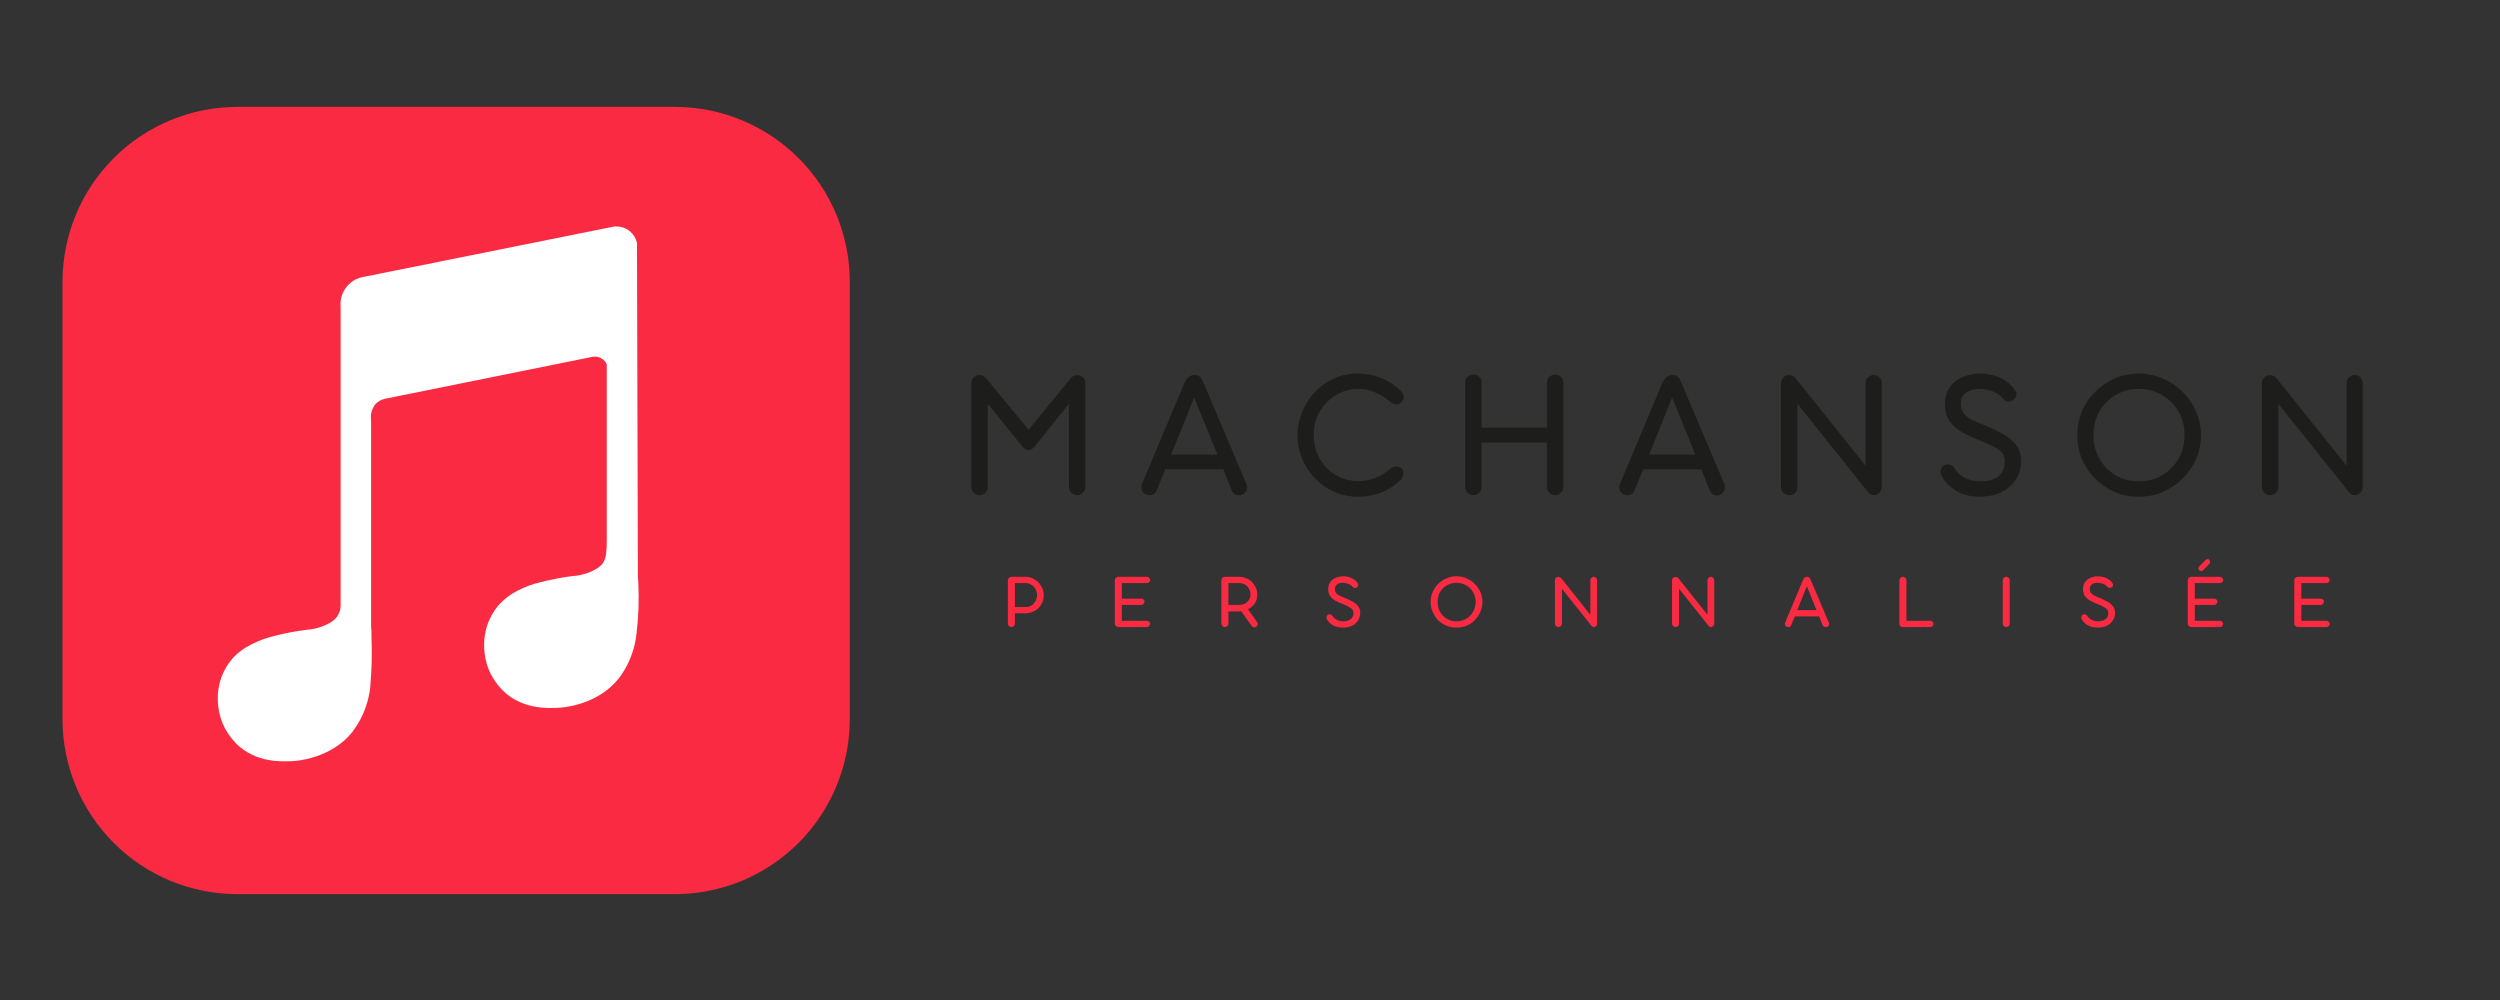
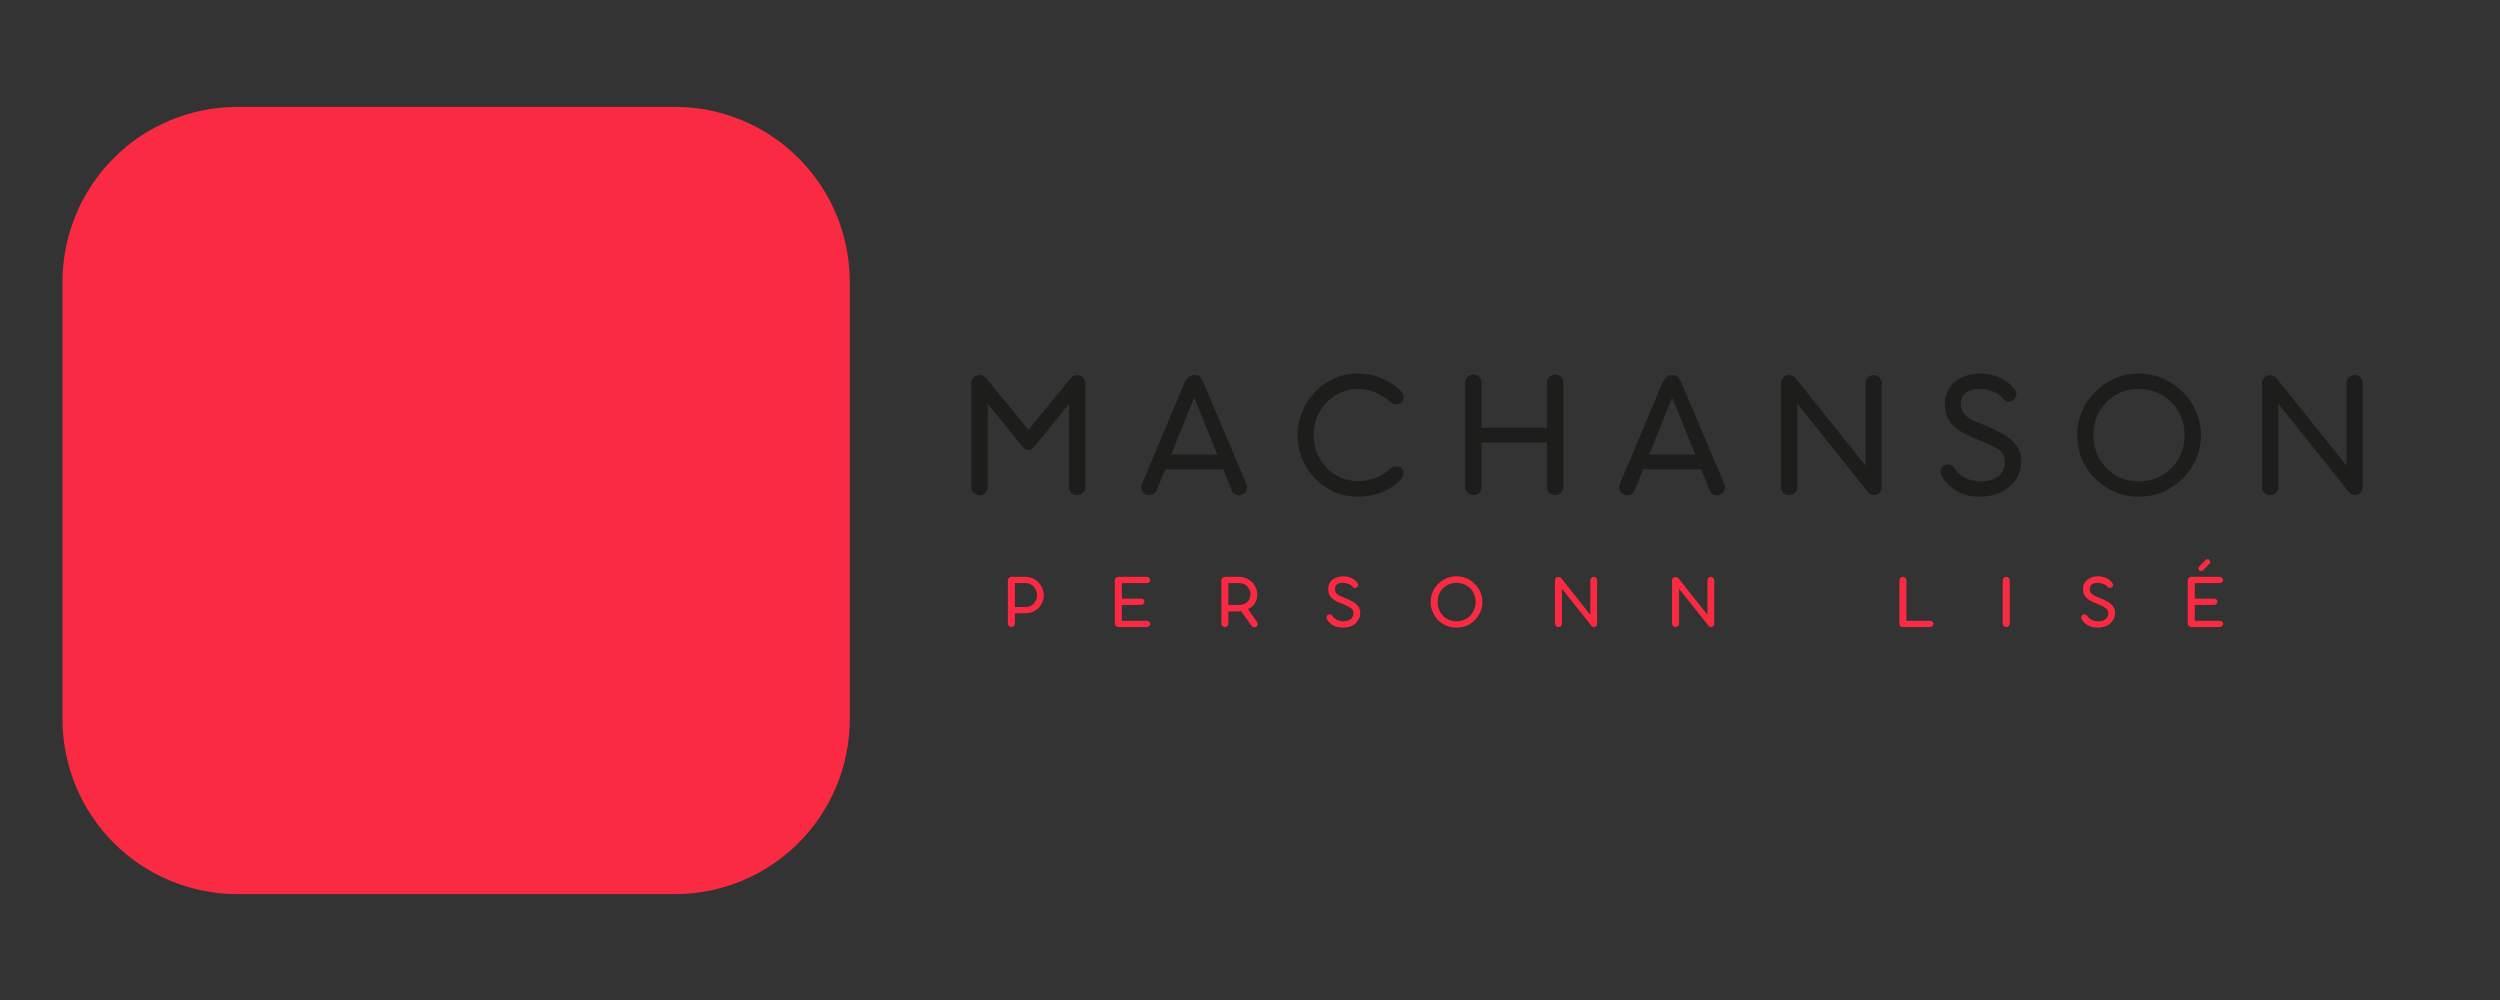
<svg xmlns="http://www.w3.org/2000/svg" width="200" viewBox="0 0 150 60" height="80" preserveAspectRatio="xMidYMid meet">
  <rect x="0" y="0" width="150" height="60" fill="#333333" stroke="none" />
  <defs>
    <g />
    <clipPath id="f961a0a06c">
      <path d="M 3.75 6.414 L 51 6.414 L 51 53.664 L 3.75 53.664 Z M 3.75 6.414 " clip-rule="nonzero" />
    </clipPath>
  </defs>
  <g clip-path="url(#f961a0a06c)">
    <path fill="#fa2a42" d="M 14.246 6.414 L 40.492 6.414 C 41.18 6.414 41.863 6.48 42.539 6.613 C 43.215 6.75 43.871 6.949 44.508 7.211 C 45.145 7.477 45.75 7.797 46.32 8.18 C 46.895 8.562 47.426 9 47.914 9.488 C 48.398 9.973 48.836 10.504 49.219 11.078 C 49.602 11.648 49.922 12.254 50.188 12.891 C 50.453 13.527 50.648 14.184 50.785 14.859 C 50.918 15.535 50.988 16.219 50.988 16.906 L 50.988 43.152 C 50.988 43.844 50.918 44.523 50.785 45.199 C 50.648 45.875 50.453 46.535 50.188 47.168 C 49.922 47.805 49.602 48.41 49.219 48.984 C 48.836 49.559 48.398 50.086 47.914 50.574 C 47.426 51.062 46.895 51.496 46.32 51.879 C 45.75 52.262 45.145 52.586 44.508 52.852 C 43.871 53.113 43.215 53.312 42.539 53.445 C 41.863 53.582 41.18 53.648 40.492 53.648 L 14.246 53.648 C 13.555 53.648 12.875 53.582 12.199 53.445 C 11.523 53.312 10.867 53.113 10.23 52.852 C 9.594 52.586 8.988 52.262 8.414 51.879 C 7.84 51.496 7.312 51.062 6.824 50.574 C 6.336 50.086 5.902 49.559 5.52 48.984 C 5.137 48.41 4.812 47.805 4.551 47.168 C 4.285 46.535 4.086 45.875 3.953 45.199 C 3.816 44.523 3.75 43.844 3.75 43.152 L 3.75 16.906 C 3.75 16.219 3.816 15.535 3.953 14.859 C 4.086 14.184 4.285 13.527 4.551 12.891 C 4.812 12.254 5.137 11.648 5.52 11.078 C 5.902 10.504 6.336 9.973 6.824 9.488 C 7.312 9 7.84 8.562 8.414 8.18 C 8.988 7.797 9.594 7.477 10.23 7.211 C 10.867 6.949 11.523 6.75 12.199 6.613 C 12.875 6.48 13.555 6.414 14.246 6.414 Z M 14.246 6.414 " fill-opacity="1" fill-rule="nonzero" />
  </g>
-   <path fill="#ffffff" d="M 38.301 35.016 C 38.301 34.883 38.285 34.762 38.273 34.652 L 38.219 14.57 C 38.152 14.301 38.02 14.074 37.812 13.891 C 37.516 13.648 37.176 13.551 36.793 13.602 L 21.859 16.605 C 21.441 16.668 21.094 16.859 20.816 17.184 C 20.527 17.535 20.398 17.941 20.438 18.398 L 20.438 36.211 C 20.457 36.527 20.371 36.809 20.176 37.059 C 20.066 37.188 19.938 37.289 19.789 37.375 C 19.348 37.617 18.875 37.758 18.375 37.789 C 17.734 37.871 17.102 37.992 16.477 38.152 C 15.996 38.266 15.535 38.434 15.098 38.656 C 14.656 38.871 14.27 39.156 13.938 39.516 C 13.348 40.223 13.055 41.035 13.066 41.957 C 13.082 42.988 13.449 43.875 14.168 44.613 C 15.348 45.781 16.91 45.699 17.531 45.668 C 17.762 45.668 19.852 45.516 21.129 43.934 C 21.484 43.469 21.762 42.957 21.949 42.402 C 22.086 42.02 22.172 41.625 22.215 41.219 C 22.305 40.219 22.328 39.219 22.289 38.215 C 22.289 37.949 22.289 37.75 22.266 37.586 C 22.266 33.469 22.266 29.352 22.266 25.234 C 22.215 24.875 22.297 24.551 22.512 24.262 C 22.676 24.082 22.879 23.969 23.117 23.922 L 35.543 21.41 C 35.75 21.371 35.941 21.41 36.121 21.523 C 36.25 21.609 36.348 21.723 36.406 21.863 L 36.406 32.402 C 36.41 32.664 36.398 32.926 36.371 33.188 C 36.352 33.426 36.273 33.641 36.141 33.836 C 36.086 33.898 36.02 33.957 36.02 33.957 C 35.938 34.031 35.848 34.094 35.754 34.148 C 35.312 34.398 34.844 34.535 34.336 34.566 C 33.699 34.648 33.066 34.77 32.441 34.93 C 31.961 35.039 31.5 35.207 31.062 35.434 C 30.625 35.652 30.242 35.945 29.914 36.312 C 29.324 37.016 29.035 37.832 29.047 38.75 C 29.059 39.781 29.426 40.668 30.145 41.41 C 31.324 42.582 32.887 42.5 33.508 42.465 C 33.738 42.465 35.832 42.312 37.105 40.73 C 37.465 40.266 37.738 39.754 37.93 39.199 C 38.059 38.816 38.148 38.422 38.191 38.02 C 38.312 37.02 38.348 36.02 38.301 35.016 Z M 38.301 35.016 " fill-opacity="1" fill-rule="nonzero" />
  <g fill="#1d1d1b" fill-opacity="1">
    <g transform="translate(57.405, 29.708)">
      <g>
        <path d="M 1.375 0 C 1.238 0 1.117 -0.047 1.016 -0.141 C 0.922 -0.234 0.875 -0.348 0.875 -0.484 L 0.875 -6.734 C 0.875 -6.879 0.926 -6.992 1.031 -7.078 C 1.133 -7.16 1.242 -7.203 1.359 -7.203 C 1.422 -7.203 1.484 -7.191 1.547 -7.172 C 1.609 -7.148 1.664 -7.113 1.719 -7.062 L 4.312 -3.922 L 6.875 -7.062 C 6.938 -7.113 7 -7.148 7.062 -7.172 C 7.125 -7.191 7.176 -7.203 7.219 -7.203 C 7.363 -7.203 7.484 -7.156 7.578 -7.062 C 7.672 -6.969 7.719 -6.859 7.719 -6.734 L 7.719 -0.484 C 7.719 -0.348 7.664 -0.234 7.562 -0.141 C 7.469 -0.047 7.352 0 7.219 0 C 7.094 0 6.977 -0.047 6.875 -0.141 C 6.781 -0.234 6.734 -0.348 6.734 -0.484 L 6.734 -5.484 L 4.625 -2.859 C 4.414 -2.648 4.203 -2.648 3.984 -2.859 L 1.859 -5.484 L 1.859 -0.484 C 1.859 -0.348 1.812 -0.234 1.719 -0.141 C 1.625 -0.047 1.508 0 1.375 0 Z M 1.375 0 " />
      </g>
    </g>
  </g>
  <g fill="#1d1d1b" fill-opacity="1">
    <g transform="translate(68.245, 29.708)">
      <g>
        <path d="M 3.953 -6.766 L 6.531 -0.688 C 6.602 -0.539 6.598 -0.391 6.516 -0.234 C 6.441 -0.086 6.312 -0.004 6.125 0.016 C 5.895 0.016 5.738 -0.086 5.656 -0.297 L 5.156 -1.547 L 1.672 -1.547 L 1.156 -0.297 C 1.07 -0.086 0.922 0.008 0.703 0 C 0.516 -0.008 0.379 -0.082 0.297 -0.219 C 0.223 -0.363 0.219 -0.52 0.281 -0.688 L 2.828 -6.75 C 2.891 -6.875 2.961 -6.977 3.047 -7.062 C 3.141 -7.156 3.258 -7.203 3.406 -7.203 C 3.551 -7.203 3.66 -7.172 3.734 -7.109 C 3.816 -7.047 3.891 -6.93 3.953 -6.766 Z M 3.406 -5.859 L 2.031 -2.438 L 4.797 -2.438 Z M 3.406 -5.859 " />
      </g>
    </g>
  </g>
  <g fill="#1d1d1b" fill-opacity="1">
    <g transform="translate(77.309, 29.708)">
      <g>
        <path d="M 4.172 0.094 C 3.68 0.094 3.211 0 2.766 -0.188 C 2.328 -0.383 1.941 -0.648 1.609 -0.984 C 1.273 -1.328 1.016 -1.719 0.828 -2.156 C 0.641 -2.602 0.547 -3.082 0.547 -3.594 C 0.547 -4.07 0.633 -4.531 0.812 -4.969 C 0.988 -5.414 1.238 -5.812 1.562 -6.156 C 1.883 -6.508 2.266 -6.785 2.703 -6.984 C 3.141 -7.191 3.617 -7.297 4.141 -7.297 C 5.129 -7.297 5.988 -6.957 6.719 -6.281 C 6.82 -6.188 6.883 -6.078 6.906 -5.953 C 6.926 -5.828 6.895 -5.711 6.812 -5.609 C 6.727 -5.492 6.617 -5.438 6.484 -5.438 C 6.348 -5.445 6.227 -5.492 6.125 -5.578 C 5.852 -5.828 5.551 -6.02 5.219 -6.156 C 4.895 -6.301 4.555 -6.375 4.203 -6.375 C 3.711 -6.375 3.258 -6.25 2.844 -6 C 2.438 -5.758 2.113 -5.43 1.875 -5.016 C 1.633 -4.609 1.516 -4.133 1.516 -3.594 C 1.516 -3.094 1.629 -2.633 1.859 -2.219 C 2.098 -1.801 2.414 -1.469 2.812 -1.219 C 3.219 -0.969 3.672 -0.844 4.172 -0.844 C 4.91 -0.844 5.562 -1.094 6.125 -1.594 C 6.227 -1.676 6.348 -1.719 6.484 -1.719 C 6.617 -1.727 6.727 -1.68 6.812 -1.578 C 6.895 -1.473 6.922 -1.359 6.891 -1.234 C 6.867 -1.109 6.812 -1 6.719 -0.906 C 6.344 -0.551 5.941 -0.297 5.516 -0.141 C 5.086 0.016 4.641 0.094 4.172 0.094 Z M 4.172 0.094 " />
      </g>
    </g>
  </g>
  <g fill="#1d1d1b" fill-opacity="1">
    <g transform="translate(87.036, 29.708)">
      <g>
        <path d="M 6.281 -7.234 C 6.414 -7.234 6.531 -7.188 6.625 -7.094 C 6.719 -7.008 6.766 -6.898 6.766 -6.766 L 6.766 -0.484 C 6.766 -0.348 6.711 -0.234 6.609 -0.141 C 6.516 -0.047 6.398 0 6.266 0 C 6.129 0 6.016 -0.047 5.922 -0.141 C 5.828 -0.234 5.781 -0.348 5.781 -0.484 L 5.781 -3.156 L 1.859 -3.156 L 1.859 -0.484 C 1.859 -0.348 1.812 -0.234 1.719 -0.141 C 1.625 -0.047 1.508 0 1.375 0 C 1.238 0 1.117 -0.047 1.016 -0.141 C 0.922 -0.234 0.875 -0.348 0.875 -0.484 L 0.875 -6.766 C 0.875 -6.898 0.922 -7.008 1.016 -7.094 C 1.117 -7.188 1.238 -7.234 1.375 -7.234 C 1.508 -7.234 1.625 -7.188 1.719 -7.094 C 1.812 -7.008 1.859 -6.898 1.859 -6.766 L 1.859 -4.047 L 5.781 -4.047 L 5.781 -6.766 C 5.781 -6.898 5.828 -7.008 5.922 -7.094 C 6.023 -7.188 6.145 -7.234 6.281 -7.234 Z M 6.281 -7.234 " />
      </g>
    </g>
  </g>
  <g fill="#1d1d1b" fill-opacity="1">
    <g transform="translate(96.921, 29.708)">
      <g>
        <path d="M 3.953 -6.766 L 6.531 -0.688 C 6.602 -0.539 6.598 -0.391 6.516 -0.234 C 6.441 -0.086 6.312 -0.004 6.125 0.016 C 5.895 0.016 5.738 -0.086 5.656 -0.297 L 5.156 -1.547 L 1.672 -1.547 L 1.156 -0.297 C 1.07 -0.086 0.922 0.008 0.703 0 C 0.516 -0.008 0.379 -0.082 0.297 -0.219 C 0.223 -0.363 0.219 -0.52 0.281 -0.688 L 2.828 -6.75 C 2.891 -6.875 2.961 -6.977 3.047 -7.062 C 3.141 -7.156 3.258 -7.203 3.406 -7.203 C 3.551 -7.203 3.66 -7.172 3.734 -7.109 C 3.816 -7.047 3.891 -6.93 3.953 -6.766 Z M 3.406 -5.859 L 2.031 -2.438 L 4.797 -2.438 Z M 3.406 -5.859 " />
      </g>
    </g>
  </g>
  <g fill="#1d1d1b" fill-opacity="1">
    <g transform="translate(105.984, 29.708)">
      <g>
        <path d="M 6.453 -7.203 C 6.586 -7.203 6.695 -7.156 6.781 -7.062 C 6.875 -6.969 6.922 -6.859 6.922 -6.734 L 6.922 -0.484 C 6.922 -0.273 6.816 -0.125 6.609 -0.031 C 6.523 0 6.438 0.004 6.344 -0.016 C 6.25 -0.035 6.164 -0.094 6.094 -0.188 L 1.859 -5.484 L 1.859 -0.484 C 1.859 -0.348 1.812 -0.234 1.719 -0.141 C 1.625 -0.047 1.508 0 1.375 0 C 1.238 0 1.117 -0.047 1.016 -0.141 C 0.922 -0.234 0.875 -0.348 0.875 -0.484 L 0.875 -6.703 C 0.875 -6.816 0.906 -6.914 0.969 -7 C 1.031 -7.082 1.102 -7.141 1.188 -7.172 C 1.27 -7.203 1.363 -7.207 1.469 -7.188 C 1.582 -7.164 1.676 -7.109 1.75 -7.016 L 5.953 -1.766 L 5.953 -6.734 C 5.953 -6.859 6 -6.969 6.094 -7.062 C 6.188 -7.156 6.305 -7.203 6.453 -7.203 Z M 6.453 -7.203 " />
      </g>
    </g>
  </g>
  <g fill="#1d1d1b" fill-opacity="1">
    <g transform="translate(116.038, 29.708)">
      <g>
        <path d="M 2.75 0.094 C 2.176 0.094 1.691 -0.031 1.297 -0.281 C 0.91 -0.531 0.633 -0.816 0.469 -1.141 C 0.375 -1.305 0.363 -1.461 0.438 -1.609 C 0.508 -1.766 0.641 -1.844 0.828 -1.844 C 0.879 -1.844 0.945 -1.828 1.031 -1.797 C 1.113 -1.773 1.191 -1.703 1.266 -1.578 C 1.379 -1.367 1.57 -1.191 1.844 -1.047 C 2.125 -0.898 2.461 -0.828 2.859 -0.828 C 3.242 -0.828 3.57 -0.922 3.844 -1.109 C 4.113 -1.305 4.25 -1.617 4.25 -2.047 C 4.25 -2.359 4.102 -2.602 3.812 -2.781 C 3.52 -2.957 3.141 -3.133 2.672 -3.312 C 2.336 -3.445 2.016 -3.598 1.703 -3.766 C 1.391 -3.941 1.133 -4.164 0.938 -4.438 C 0.75 -4.707 0.656 -5.039 0.656 -5.438 C 0.656 -5.844 0.75 -6.18 0.938 -6.453 C 1.125 -6.734 1.379 -6.941 1.703 -7.078 C 2.023 -7.223 2.379 -7.297 2.766 -7.297 C 3.211 -7.297 3.625 -7.207 4 -7.031 C 4.383 -6.852 4.68 -6.594 4.891 -6.25 C 4.953 -6.156 4.969 -6.062 4.938 -5.969 C 4.906 -5.875 4.859 -5.797 4.797 -5.734 C 4.734 -5.672 4.633 -5.629 4.5 -5.609 C 4.363 -5.598 4.238 -5.664 4.125 -5.812 C 3.957 -6.008 3.75 -6.148 3.5 -6.234 C 3.258 -6.328 3 -6.375 2.719 -6.375 C 2.531 -6.375 2.352 -6.344 2.188 -6.281 C 2.02 -6.227 1.879 -6.133 1.766 -6 C 1.66 -5.875 1.609 -5.695 1.609 -5.469 C 1.609 -5.227 1.676 -5.031 1.812 -4.875 C 1.957 -4.719 2.125 -4.594 2.312 -4.5 C 2.508 -4.406 2.691 -4.328 2.859 -4.266 C 3.297 -4.098 3.691 -3.914 4.047 -3.719 C 4.41 -3.531 4.695 -3.301 4.906 -3.031 C 5.125 -2.77 5.234 -2.441 5.234 -2.047 C 5.234 -1.617 5.125 -1.242 4.906 -0.922 C 4.695 -0.609 4.406 -0.359 4.031 -0.172 C 3.656 0.004 3.227 0.094 2.75 0.094 Z M 2.75 0.094 " />
      </g>
    </g>
  </g>
  <g fill="#1d1d1b" fill-opacity="1">
    <g transform="translate(124.089, 29.708)">
      <g>
        <path d="M 4.234 0.094 C 3.723 0.094 3.242 0 2.797 -0.188 C 2.359 -0.383 1.969 -0.648 1.625 -0.984 C 1.281 -1.328 1.016 -1.719 0.828 -2.156 C 0.641 -2.602 0.547 -3.082 0.547 -3.594 C 0.547 -4.102 0.641 -4.582 0.828 -5.031 C 1.016 -5.477 1.281 -5.867 1.625 -6.203 C 1.969 -6.547 2.359 -6.812 2.797 -7 C 3.242 -7.195 3.723 -7.297 4.234 -7.297 C 4.742 -7.297 5.223 -7.195 5.672 -7 C 6.117 -6.812 6.516 -6.547 6.859 -6.203 C 7.203 -5.867 7.473 -5.477 7.672 -5.031 C 7.867 -4.582 7.969 -4.102 7.969 -3.594 C 7.969 -3.082 7.867 -2.602 7.672 -2.156 C 7.473 -1.719 7.203 -1.328 6.859 -0.984 C 6.516 -0.648 6.117 -0.383 5.672 -0.188 C 5.223 0 4.742 0.094 4.234 0.094 Z M 4.234 -0.828 C 4.754 -0.828 5.223 -0.945 5.641 -1.188 C 6.055 -1.438 6.383 -1.77 6.625 -2.188 C 6.863 -2.613 6.984 -3.082 6.984 -3.594 C 6.984 -4.125 6.863 -4.598 6.625 -5.016 C 6.383 -5.43 6.055 -5.758 5.641 -6 C 5.223 -6.25 4.754 -6.375 4.234 -6.375 C 3.723 -6.375 3.258 -6.25 2.844 -6 C 2.438 -5.758 2.113 -5.43 1.875 -5.016 C 1.633 -4.598 1.516 -4.125 1.516 -3.594 C 1.516 -3.082 1.633 -2.613 1.875 -2.188 C 2.113 -1.77 2.438 -1.438 2.844 -1.188 C 3.258 -0.945 3.723 -0.828 4.234 -0.828 Z M 4.234 -0.828 " />
      </g>
    </g>
  </g>
  <g fill="#1d1d1b" fill-opacity="1">
    <g transform="translate(134.84, 29.708)">
      <g>
        <path d="M 6.453 -7.203 C 6.586 -7.203 6.695 -7.156 6.781 -7.062 C 6.875 -6.969 6.922 -6.859 6.922 -6.734 L 6.922 -0.484 C 6.922 -0.273 6.816 -0.125 6.609 -0.031 C 6.523 0 6.438 0.004 6.344 -0.016 C 6.25 -0.035 6.164 -0.094 6.094 -0.188 L 1.859 -5.484 L 1.859 -0.484 C 1.859 -0.348 1.812 -0.234 1.719 -0.141 C 1.625 -0.047 1.508 0 1.375 0 C 1.238 0 1.117 -0.047 1.016 -0.141 C 0.922 -0.234 0.875 -0.348 0.875 -0.484 L 0.875 -6.703 C 0.875 -6.816 0.906 -6.914 0.969 -7 C 1.031 -7.082 1.102 -7.141 1.188 -7.172 C 1.27 -7.203 1.363 -7.207 1.469 -7.188 C 1.582 -7.164 1.676 -7.109 1.75 -7.016 L 5.953 -1.766 L 5.953 -6.734 C 5.953 -6.859 6 -6.969 6.094 -7.062 C 6.188 -7.156 6.305 -7.203 6.453 -7.203 Z M 6.453 -7.203 " />
      </g>
    </g>
  </g>
  <g fill="#fa2a42" fill-opacity="1">
    <g transform="translate(60.113, 37.624)">
      <g>
        <path d="M 0.578 0 C 0.516 0 0.461 -0.02 0.422 -0.062 C 0.379 -0.102 0.359 -0.148 0.359 -0.203 L 0.359 -2.812 C 0.359 -2.863 0.379 -2.91 0.422 -2.953 C 0.461 -2.992 0.516 -3.016 0.578 -3.016 L 1.422 -3.016 C 1.617 -3.016 1.801 -2.961 1.969 -2.859 C 2.133 -2.766 2.266 -2.629 2.359 -2.453 C 2.461 -2.285 2.516 -2.102 2.516 -1.906 C 2.516 -1.707 2.461 -1.523 2.359 -1.359 C 2.266 -1.191 2.133 -1.062 1.969 -0.969 C 1.801 -0.875 1.613 -0.828 1.406 -0.828 L 0.781 -0.828 L 0.781 -0.203 C 0.781 -0.148 0.758 -0.102 0.719 -0.062 C 0.676 -0.02 0.629 0 0.578 0 Z M 0.781 -2.641 L 0.781 -1.203 L 1.422 -1.203 C 1.555 -1.203 1.676 -1.234 1.781 -1.297 C 1.883 -1.367 1.961 -1.457 2.016 -1.562 C 2.078 -1.664 2.109 -1.785 2.109 -1.922 C 2.109 -2.047 2.078 -2.16 2.016 -2.266 C 1.961 -2.379 1.883 -2.469 1.781 -2.531 C 1.676 -2.602 1.555 -2.641 1.422 -2.641 Z M 0.781 -2.641 " />
      </g>
    </g>
  </g>
  <g fill="#fa2a42" fill-opacity="1">
    <g transform="translate(66.529, 37.624)">
      <g>
        <path d="M 2.281 0 L 0.562 0 C 0.508 -0.008 0.461 -0.031 0.422 -0.062 C 0.379 -0.102 0.359 -0.148 0.359 -0.203 L 0.359 -2.812 C 0.359 -2.863 0.379 -2.91 0.422 -2.953 C 0.461 -2.992 0.516 -3.016 0.578 -3.016 L 2.281 -3.016 C 2.344 -3.016 2.391 -2.992 2.422 -2.953 C 2.461 -2.91 2.484 -2.863 2.484 -2.812 C 2.484 -2.758 2.461 -2.719 2.422 -2.688 C 2.391 -2.656 2.344 -2.641 2.281 -2.641 L 0.781 -2.641 L 0.781 -1.703 L 1.938 -1.703 C 2 -1.703 2.047 -1.688 2.078 -1.656 C 2.117 -1.625 2.141 -1.582 2.141 -1.531 C 2.141 -1.477 2.117 -1.43 2.078 -1.391 C 2.047 -1.348 2 -1.328 1.938 -1.328 L 0.781 -1.328 L 0.781 -0.375 L 2.281 -0.375 C 2.344 -0.375 2.391 -0.352 2.422 -0.312 C 2.461 -0.281 2.484 -0.242 2.484 -0.203 C 2.484 -0.148 2.461 -0.102 2.422 -0.062 C 2.391 -0.02 2.344 0 2.281 0 Z M 2.281 0 " />
      </g>
    </g>
  </g>
  <g fill="#fa2a42" fill-opacity="1">
    <g transform="translate(72.922, 37.624)">
      <g>
        <path d="M 1.953 -1.078 L 2.484 -0.328 C 2.523 -0.273 2.547 -0.223 2.547 -0.172 C 2.547 -0.117 2.523 -0.078 2.484 -0.047 C 2.441 -0.004 2.391 0.016 2.328 0.016 C 2.266 0.016 2.211 -0.016 2.172 -0.078 L 1.547 -0.953 C 1.516 -0.953 1.484 -0.945 1.453 -0.938 C 1.422 -0.938 1.383 -0.938 1.344 -0.938 L 0.781 -0.938 L 0.781 -0.203 C 0.781 -0.148 0.758 -0.102 0.719 -0.062 C 0.676 -0.02 0.629 0 0.578 0 C 0.516 0 0.461 -0.02 0.422 -0.062 C 0.379 -0.102 0.359 -0.148 0.359 -0.203 L 0.359 -2.812 C 0.359 -2.863 0.379 -2.91 0.422 -2.953 C 0.461 -2.992 0.516 -3.016 0.578 -3.016 L 1.422 -3.016 C 1.617 -3.016 1.801 -2.969 1.969 -2.875 C 2.133 -2.781 2.266 -2.648 2.359 -2.484 C 2.461 -2.328 2.516 -2.156 2.516 -1.969 C 2.516 -1.738 2.461 -1.551 2.359 -1.406 C 2.254 -1.258 2.117 -1.148 1.953 -1.078 Z M 0.781 -2.641 L 0.781 -1.328 L 1.422 -1.328 C 1.617 -1.328 1.781 -1.383 1.906 -1.5 C 2.039 -1.625 2.109 -1.781 2.109 -1.969 C 2.109 -2.082 2.078 -2.191 2.016 -2.297 C 1.961 -2.398 1.883 -2.484 1.781 -2.547 C 1.676 -2.609 1.555 -2.641 1.422 -2.641 Z M 0.781 -2.641 " />
      </g>
    </g>
  </g>
  <g fill="#fa2a42" fill-opacity="1">
    <g transform="translate(79.427, 37.624)">
      <g>
        <path d="M 1.156 0.031 C 0.914 0.031 0.711 -0.016 0.547 -0.109 C 0.379 -0.211 0.258 -0.332 0.188 -0.469 C 0.156 -0.539 0.156 -0.609 0.188 -0.672 C 0.219 -0.734 0.27 -0.766 0.344 -0.766 C 0.363 -0.766 0.391 -0.758 0.422 -0.75 C 0.461 -0.738 0.5 -0.707 0.531 -0.656 C 0.582 -0.57 0.664 -0.5 0.781 -0.438 C 0.895 -0.375 1.031 -0.344 1.188 -0.344 C 1.352 -0.344 1.492 -0.383 1.609 -0.469 C 1.723 -0.551 1.781 -0.68 1.781 -0.859 C 1.781 -0.984 1.719 -1.082 1.594 -1.156 C 1.469 -1.238 1.312 -1.316 1.125 -1.391 C 0.977 -1.441 0.836 -1.504 0.703 -1.578 C 0.578 -1.648 0.473 -1.738 0.391 -1.844 C 0.305 -1.957 0.266 -2.102 0.266 -2.281 C 0.266 -2.445 0.305 -2.586 0.391 -2.703 C 0.473 -2.816 0.582 -2.898 0.719 -2.953 C 0.852 -3.016 1 -3.047 1.156 -3.047 C 1.344 -3.047 1.516 -3.008 1.672 -2.938 C 1.836 -2.863 1.961 -2.754 2.047 -2.609 C 2.066 -2.566 2.07 -2.523 2.062 -2.484 C 2.051 -2.453 2.035 -2.426 2.016 -2.406 C 1.984 -2.375 1.938 -2.352 1.875 -2.344 C 1.82 -2.344 1.77 -2.367 1.719 -2.422 C 1.656 -2.504 1.57 -2.562 1.469 -2.594 C 1.363 -2.633 1.254 -2.656 1.141 -2.656 C 1.055 -2.656 0.977 -2.645 0.906 -2.625 C 0.844 -2.602 0.785 -2.562 0.734 -2.5 C 0.691 -2.445 0.672 -2.375 0.672 -2.281 C 0.672 -2.188 0.695 -2.102 0.75 -2.031 C 0.812 -1.969 0.883 -1.914 0.969 -1.875 C 1.051 -1.844 1.125 -1.812 1.188 -1.781 C 1.375 -1.707 1.539 -1.629 1.688 -1.547 C 1.844 -1.473 1.961 -1.379 2.047 -1.266 C 2.141 -1.16 2.188 -1.023 2.188 -0.859 C 2.188 -0.68 2.141 -0.523 2.047 -0.391 C 1.961 -0.254 1.844 -0.148 1.688 -0.078 C 1.531 -0.004 1.352 0.031 1.156 0.031 Z M 1.156 0.031 " />
      </g>
    </g>
  </g>
  <g fill="#fa2a42" fill-opacity="1">
    <g transform="translate(85.618, 37.624)">
      <g>
        <path d="M 1.766 0.031 C 1.555 0.031 1.359 -0.004 1.172 -0.078 C 0.984 -0.16 0.816 -0.27 0.672 -0.406 C 0.535 -0.551 0.426 -0.719 0.344 -0.906 C 0.258 -1.094 0.219 -1.289 0.219 -1.5 C 0.219 -1.719 0.258 -1.922 0.344 -2.109 C 0.426 -2.297 0.535 -2.457 0.672 -2.594 C 0.816 -2.738 0.984 -2.848 1.172 -2.922 C 1.359 -3.004 1.555 -3.047 1.766 -3.047 C 1.984 -3.047 2.188 -3.004 2.375 -2.922 C 2.562 -2.848 2.723 -2.738 2.859 -2.594 C 3.004 -2.457 3.117 -2.297 3.203 -2.109 C 3.285 -1.922 3.328 -1.719 3.328 -1.5 C 3.328 -1.289 3.285 -1.094 3.203 -0.906 C 3.117 -0.719 3.004 -0.551 2.859 -0.406 C 2.723 -0.27 2.562 -0.16 2.375 -0.078 C 2.188 -0.004 1.984 0.031 1.766 0.031 Z M 1.766 -0.344 C 1.984 -0.344 2.18 -0.395 2.359 -0.5 C 2.535 -0.602 2.672 -0.742 2.766 -0.922 C 2.867 -1.098 2.922 -1.289 2.922 -1.5 C 2.922 -1.719 2.867 -1.914 2.766 -2.094 C 2.672 -2.27 2.535 -2.406 2.359 -2.5 C 2.18 -2.602 1.984 -2.656 1.766 -2.656 C 1.555 -2.656 1.363 -2.602 1.188 -2.5 C 1.02 -2.406 0.883 -2.27 0.781 -2.094 C 0.688 -1.914 0.641 -1.719 0.641 -1.5 C 0.641 -1.289 0.688 -1.098 0.781 -0.922 C 0.883 -0.742 1.02 -0.602 1.188 -0.5 C 1.363 -0.395 1.555 -0.344 1.766 -0.344 Z M 1.766 -0.344 " />
      </g>
    </g>
  </g>
  <g fill="#fa2a42" fill-opacity="1">
    <g transform="translate(92.937, 37.624)">
      <g>
        <path d="M 2.688 -3.016 C 2.75 -3.016 2.797 -2.992 2.828 -2.953 C 2.867 -2.91 2.891 -2.863 2.891 -2.812 L 2.891 -0.203 C 2.891 -0.117 2.848 -0.055 2.766 -0.016 C 2.734 0.004 2.695 0.008 2.656 0 C 2.613 -0.008 2.578 -0.035 2.547 -0.078 L 0.781 -2.297 L 0.781 -0.203 C 0.781 -0.148 0.758 -0.102 0.719 -0.062 C 0.676 -0.02 0.629 0 0.578 0 C 0.516 0 0.461 -0.02 0.422 -0.062 C 0.379 -0.102 0.359 -0.148 0.359 -0.203 L 0.359 -2.797 C 0.359 -2.848 0.367 -2.891 0.391 -2.922 C 0.422 -2.961 0.457 -2.988 0.5 -3 C 0.531 -3.008 0.566 -3.008 0.609 -3 C 0.66 -2.988 0.703 -2.969 0.734 -2.938 L 2.484 -0.734 L 2.484 -2.812 C 2.484 -2.863 2.504 -2.91 2.547 -2.953 C 2.586 -2.992 2.633 -3.016 2.688 -3.016 Z M 2.688 -3.016 " />
      </g>
    </g>
  </g>
  <g fill="#fa2a42" fill-opacity="1">
    <g transform="translate(99.964, 37.624)">
      <g>
        <path d="M 2.688 -3.016 C 2.75 -3.016 2.797 -2.992 2.828 -2.953 C 2.867 -2.91 2.891 -2.863 2.891 -2.812 L 2.891 -0.203 C 2.891 -0.117 2.848 -0.055 2.766 -0.016 C 2.734 0.004 2.695 0.008 2.656 0 C 2.613 -0.008 2.578 -0.035 2.547 -0.078 L 0.781 -2.297 L 0.781 -0.203 C 0.781 -0.148 0.758 -0.102 0.719 -0.062 C 0.676 -0.02 0.629 0 0.578 0 C 0.516 0 0.461 -0.02 0.422 -0.062 C 0.379 -0.102 0.359 -0.148 0.359 -0.203 L 0.359 -2.797 C 0.359 -2.848 0.367 -2.891 0.391 -2.922 C 0.422 -2.961 0.457 -2.988 0.5 -3 C 0.531 -3.008 0.566 -3.008 0.609 -3 C 0.66 -2.988 0.703 -2.969 0.734 -2.938 L 2.484 -0.734 L 2.484 -2.812 C 2.484 -2.863 2.504 -2.91 2.547 -2.953 C 2.586 -2.992 2.633 -3.016 2.688 -3.016 Z M 2.688 -3.016 " />
      </g>
    </g>
  </g>
  <g fill="#fa2a42" fill-opacity="1">
    <g transform="translate(106.991, 37.624)">
      <g>
-         <path d="M 1.656 -2.828 L 2.734 -0.281 C 2.766 -0.227 2.766 -0.164 2.734 -0.094 C 2.703 -0.031 2.645 0 2.562 0 C 2.469 0 2.398 -0.039 2.359 -0.125 L 2.156 -0.641 L 0.703 -0.641 L 0.484 -0.125 C 0.453 -0.031 0.391 0.008 0.297 0 C 0.211 0 0.156 -0.031 0.125 -0.094 C 0.094 -0.156 0.094 -0.219 0.125 -0.281 L 1.188 -2.828 C 1.207 -2.879 1.234 -2.922 1.266 -2.953 C 1.305 -2.992 1.359 -3.016 1.422 -3.016 C 1.484 -3.016 1.531 -3 1.562 -2.969 C 1.594 -2.945 1.625 -2.898 1.656 -2.828 Z M 1.422 -2.453 L 0.844 -1.016 L 2 -1.016 Z M 1.422 -2.453 " />
-       </g>
+         </g>
    </g>
  </g>
  <g fill="#fa2a42" fill-opacity="1">
    <g transform="translate(113.605, 37.624)">
      <g>
        <path d="M 0.781 -0.375 L 2.203 -0.375 C 2.266 -0.375 2.312 -0.352 2.344 -0.312 C 2.383 -0.281 2.406 -0.242 2.406 -0.203 C 2.406 -0.148 2.383 -0.102 2.344 -0.062 C 2.312 -0.02 2.266 0 2.203 0 L 0.578 0 C 0.43 0 0.359 -0.066 0.359 -0.203 L 0.359 -2.812 C 0.359 -2.863 0.379 -2.91 0.422 -2.953 C 0.461 -2.992 0.516 -3.016 0.578 -3.016 C 0.629 -3.016 0.676 -2.992 0.719 -2.953 C 0.758 -2.91 0.781 -2.863 0.781 -2.812 Z M 0.781 -0.375 " />
      </g>
    </g>
  </g>
  <g fill="#fa2a42" fill-opacity="1">
    <g transform="translate(119.804, 37.624)">
      <g>
        <path d="M 0.578 0 C 0.516 0 0.461 -0.02 0.422 -0.062 C 0.379 -0.102 0.359 -0.148 0.359 -0.203 L 0.359 -2.812 C 0.359 -2.863 0.379 -2.91 0.422 -2.953 C 0.461 -2.992 0.516 -3.016 0.578 -3.016 C 0.629 -3.016 0.676 -2.992 0.719 -2.953 C 0.758 -2.91 0.781 -2.863 0.781 -2.812 L 0.781 -0.203 C 0.781 -0.148 0.758 -0.102 0.719 -0.062 C 0.676 -0.02 0.629 0 0.578 0 Z M 0.578 0 " />
      </g>
    </g>
  </g>
  <g fill="#fa2a42" fill-opacity="1">
    <g transform="translate(124.716, 37.624)">
      <g>
        <path d="M 1.156 0.031 C 0.914 0.031 0.711 -0.016 0.547 -0.109 C 0.379 -0.211 0.258 -0.332 0.188 -0.469 C 0.156 -0.539 0.156 -0.609 0.188 -0.672 C 0.219 -0.734 0.27 -0.766 0.344 -0.766 C 0.363 -0.766 0.391 -0.758 0.422 -0.75 C 0.461 -0.738 0.5 -0.707 0.531 -0.656 C 0.582 -0.57 0.664 -0.5 0.781 -0.438 C 0.895 -0.375 1.031 -0.344 1.188 -0.344 C 1.352 -0.344 1.492 -0.383 1.609 -0.469 C 1.723 -0.551 1.781 -0.68 1.781 -0.859 C 1.781 -0.984 1.719 -1.082 1.594 -1.156 C 1.469 -1.238 1.312 -1.316 1.125 -1.391 C 0.977 -1.441 0.836 -1.504 0.703 -1.578 C 0.578 -1.648 0.473 -1.738 0.391 -1.844 C 0.305 -1.957 0.266 -2.102 0.266 -2.281 C 0.266 -2.445 0.305 -2.586 0.391 -2.703 C 0.473 -2.816 0.582 -2.898 0.719 -2.953 C 0.852 -3.016 1 -3.047 1.156 -3.047 C 1.344 -3.047 1.516 -3.008 1.672 -2.938 C 1.836 -2.863 1.961 -2.754 2.047 -2.609 C 2.066 -2.566 2.07 -2.523 2.062 -2.484 C 2.051 -2.453 2.035 -2.426 2.016 -2.406 C 1.984 -2.375 1.938 -2.352 1.875 -2.344 C 1.82 -2.344 1.77 -2.367 1.719 -2.422 C 1.656 -2.504 1.57 -2.562 1.469 -2.594 C 1.363 -2.633 1.254 -2.656 1.141 -2.656 C 1.055 -2.656 0.977 -2.645 0.906 -2.625 C 0.844 -2.602 0.785 -2.562 0.734 -2.5 C 0.691 -2.445 0.672 -2.375 0.672 -2.281 C 0.672 -2.188 0.695 -2.102 0.75 -2.031 C 0.812 -1.969 0.883 -1.914 0.969 -1.875 C 1.051 -1.844 1.125 -1.812 1.188 -1.781 C 1.375 -1.707 1.539 -1.629 1.688 -1.547 C 1.844 -1.473 1.961 -1.379 2.047 -1.266 C 2.141 -1.16 2.188 -1.023 2.188 -0.859 C 2.188 -0.68 2.141 -0.523 2.047 -0.391 C 1.961 -0.254 1.844 -0.148 1.688 -0.078 C 1.531 -0.004 1.352 0.031 1.156 0.031 Z M 1.156 0.031 " />
      </g>
    </g>
  </g>
  <g fill="#fa2a42" fill-opacity="1">
    <g transform="translate(130.906, 37.624)">
      <g>
        <path d="M 1.156 -3.359 C 1.113 -3.359 1.078 -3.375 1.047 -3.406 C 1.016 -3.438 1 -3.473 1 -3.516 C 1 -3.555 1.016 -3.598 1.047 -3.641 L 1.422 -4.016 C 1.453 -4.055 1.492 -4.078 1.547 -4.078 C 1.598 -4.078 1.633 -4.062 1.656 -4.031 C 1.688 -4 1.703 -3.957 1.703 -3.906 C 1.711 -3.863 1.695 -3.828 1.656 -3.797 L 1.281 -3.406 C 1.258 -3.383 1.238 -3.367 1.219 -3.359 C 1.195 -3.359 1.176 -3.359 1.156 -3.359 Z M 2.281 0 L 0.562 0 C 0.508 -0.008 0.461 -0.031 0.422 -0.062 C 0.379 -0.102 0.359 -0.148 0.359 -0.203 L 0.359 -2.812 C 0.359 -2.863 0.379 -2.91 0.422 -2.953 C 0.461 -2.992 0.516 -3.016 0.578 -3.016 L 2.281 -3.016 C 2.344 -3.016 2.391 -2.992 2.422 -2.953 C 2.461 -2.91 2.484 -2.863 2.484 -2.812 C 2.484 -2.758 2.461 -2.719 2.422 -2.688 C 2.391 -2.656 2.344 -2.641 2.281 -2.641 L 0.781 -2.641 L 0.781 -1.703 L 1.938 -1.703 C 2 -1.703 2.047 -1.688 2.078 -1.656 C 2.117 -1.625 2.141 -1.582 2.141 -1.531 C 2.141 -1.477 2.117 -1.43 2.078 -1.391 C 2.047 -1.348 2 -1.328 1.938 -1.328 L 0.781 -1.328 L 0.781 -0.375 L 2.281 -0.375 C 2.344 -0.375 2.391 -0.352 2.422 -0.312 C 2.461 -0.281 2.484 -0.242 2.484 -0.203 C 2.484 -0.148 2.461 -0.102 2.422 -0.062 C 2.391 -0.02 2.344 0 2.281 0 Z M 2.281 0 " />
      </g>
    </g>
  </g>
  <g fill="#fa2a42" fill-opacity="1">
    <g transform="translate(137.299, 37.624)">
      <g>
-         <path d="M 2.281 0 L 0.562 0 C 0.508 -0.008 0.461 -0.031 0.422 -0.062 C 0.379 -0.102 0.359 -0.148 0.359 -0.203 L 0.359 -2.812 C 0.359 -2.863 0.379 -2.91 0.422 -2.953 C 0.461 -2.992 0.516 -3.016 0.578 -3.016 L 2.281 -3.016 C 2.344 -3.016 2.391 -2.992 2.422 -2.953 C 2.461 -2.91 2.484 -2.863 2.484 -2.812 C 2.484 -2.758 2.461 -2.719 2.422 -2.688 C 2.391 -2.656 2.344 -2.641 2.281 -2.641 L 0.781 -2.641 L 0.781 -1.703 L 1.938 -1.703 C 2 -1.703 2.047 -1.688 2.078 -1.656 C 2.117 -1.625 2.141 -1.582 2.141 -1.531 C 2.141 -1.477 2.117 -1.43 2.078 -1.391 C 2.047 -1.348 2 -1.328 1.938 -1.328 L 0.781 -1.328 L 0.781 -0.375 L 2.281 -0.375 C 2.344 -0.375 2.391 -0.352 2.422 -0.312 C 2.461 -0.281 2.484 -0.242 2.484 -0.203 C 2.484 -0.148 2.461 -0.102 2.422 -0.062 C 2.391 -0.02 2.344 0 2.281 0 Z M 2.281 0 " />
-       </g>
+         </g>
    </g>
  </g>
</svg>